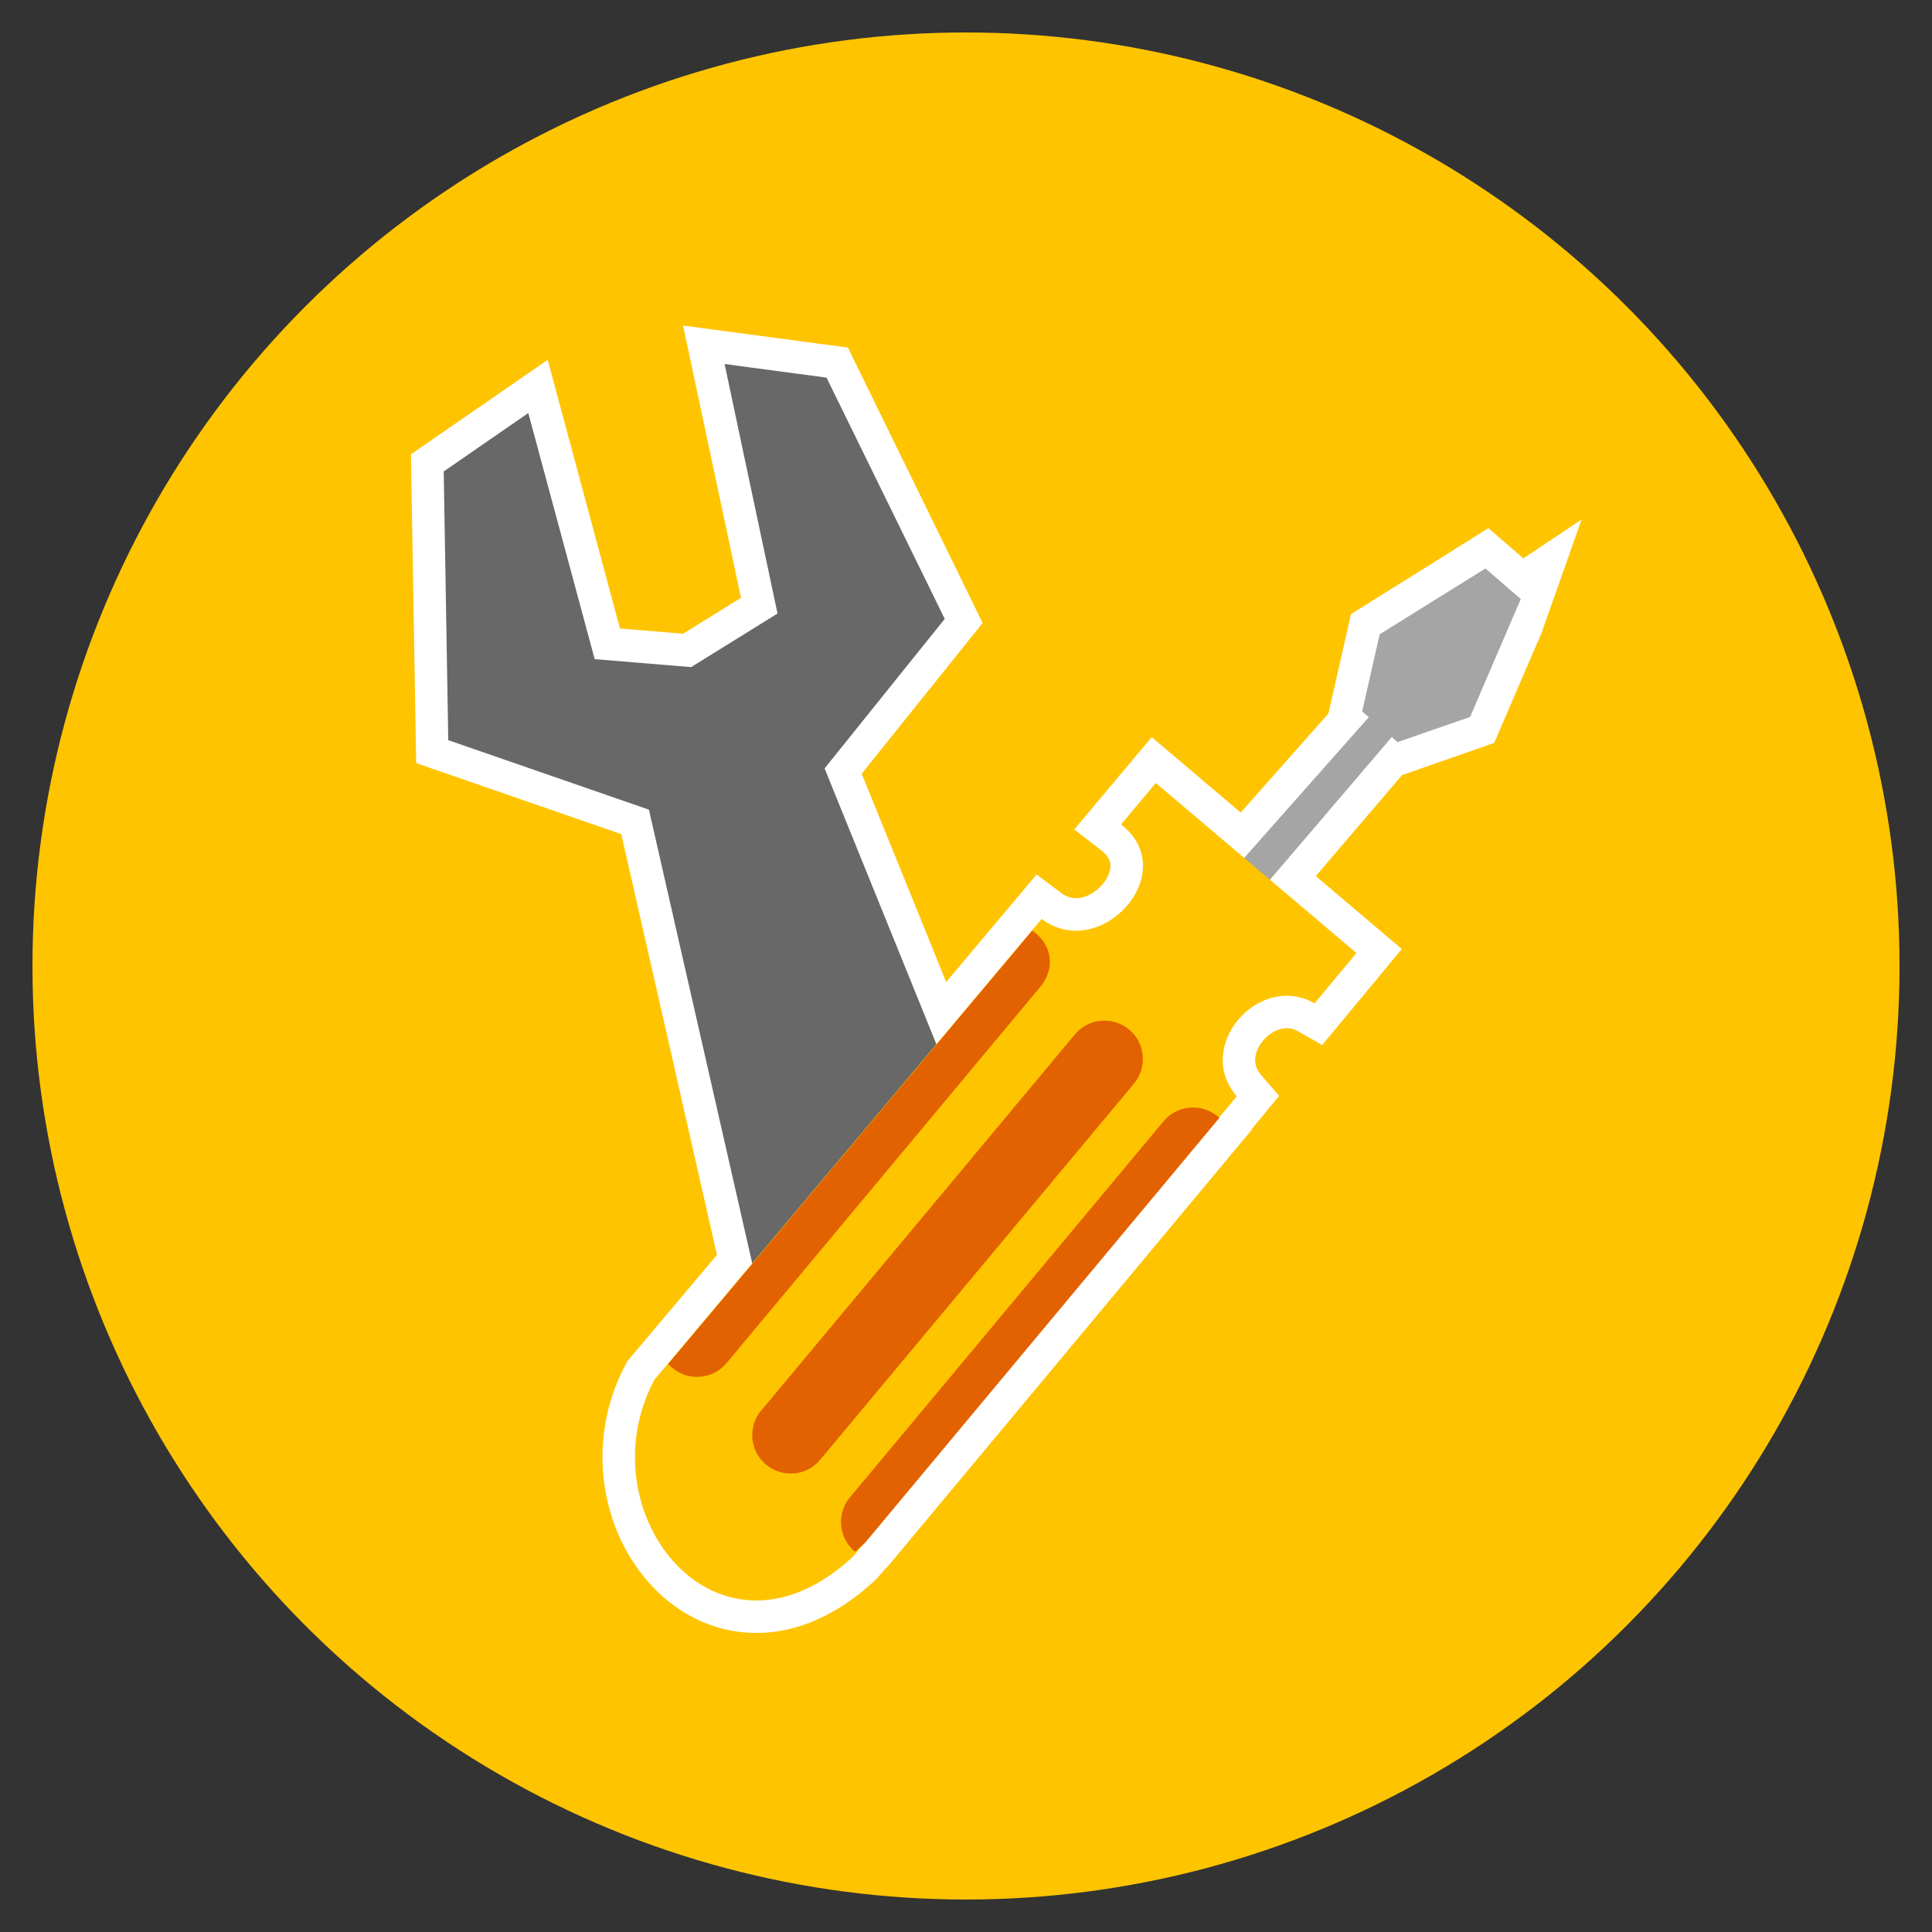
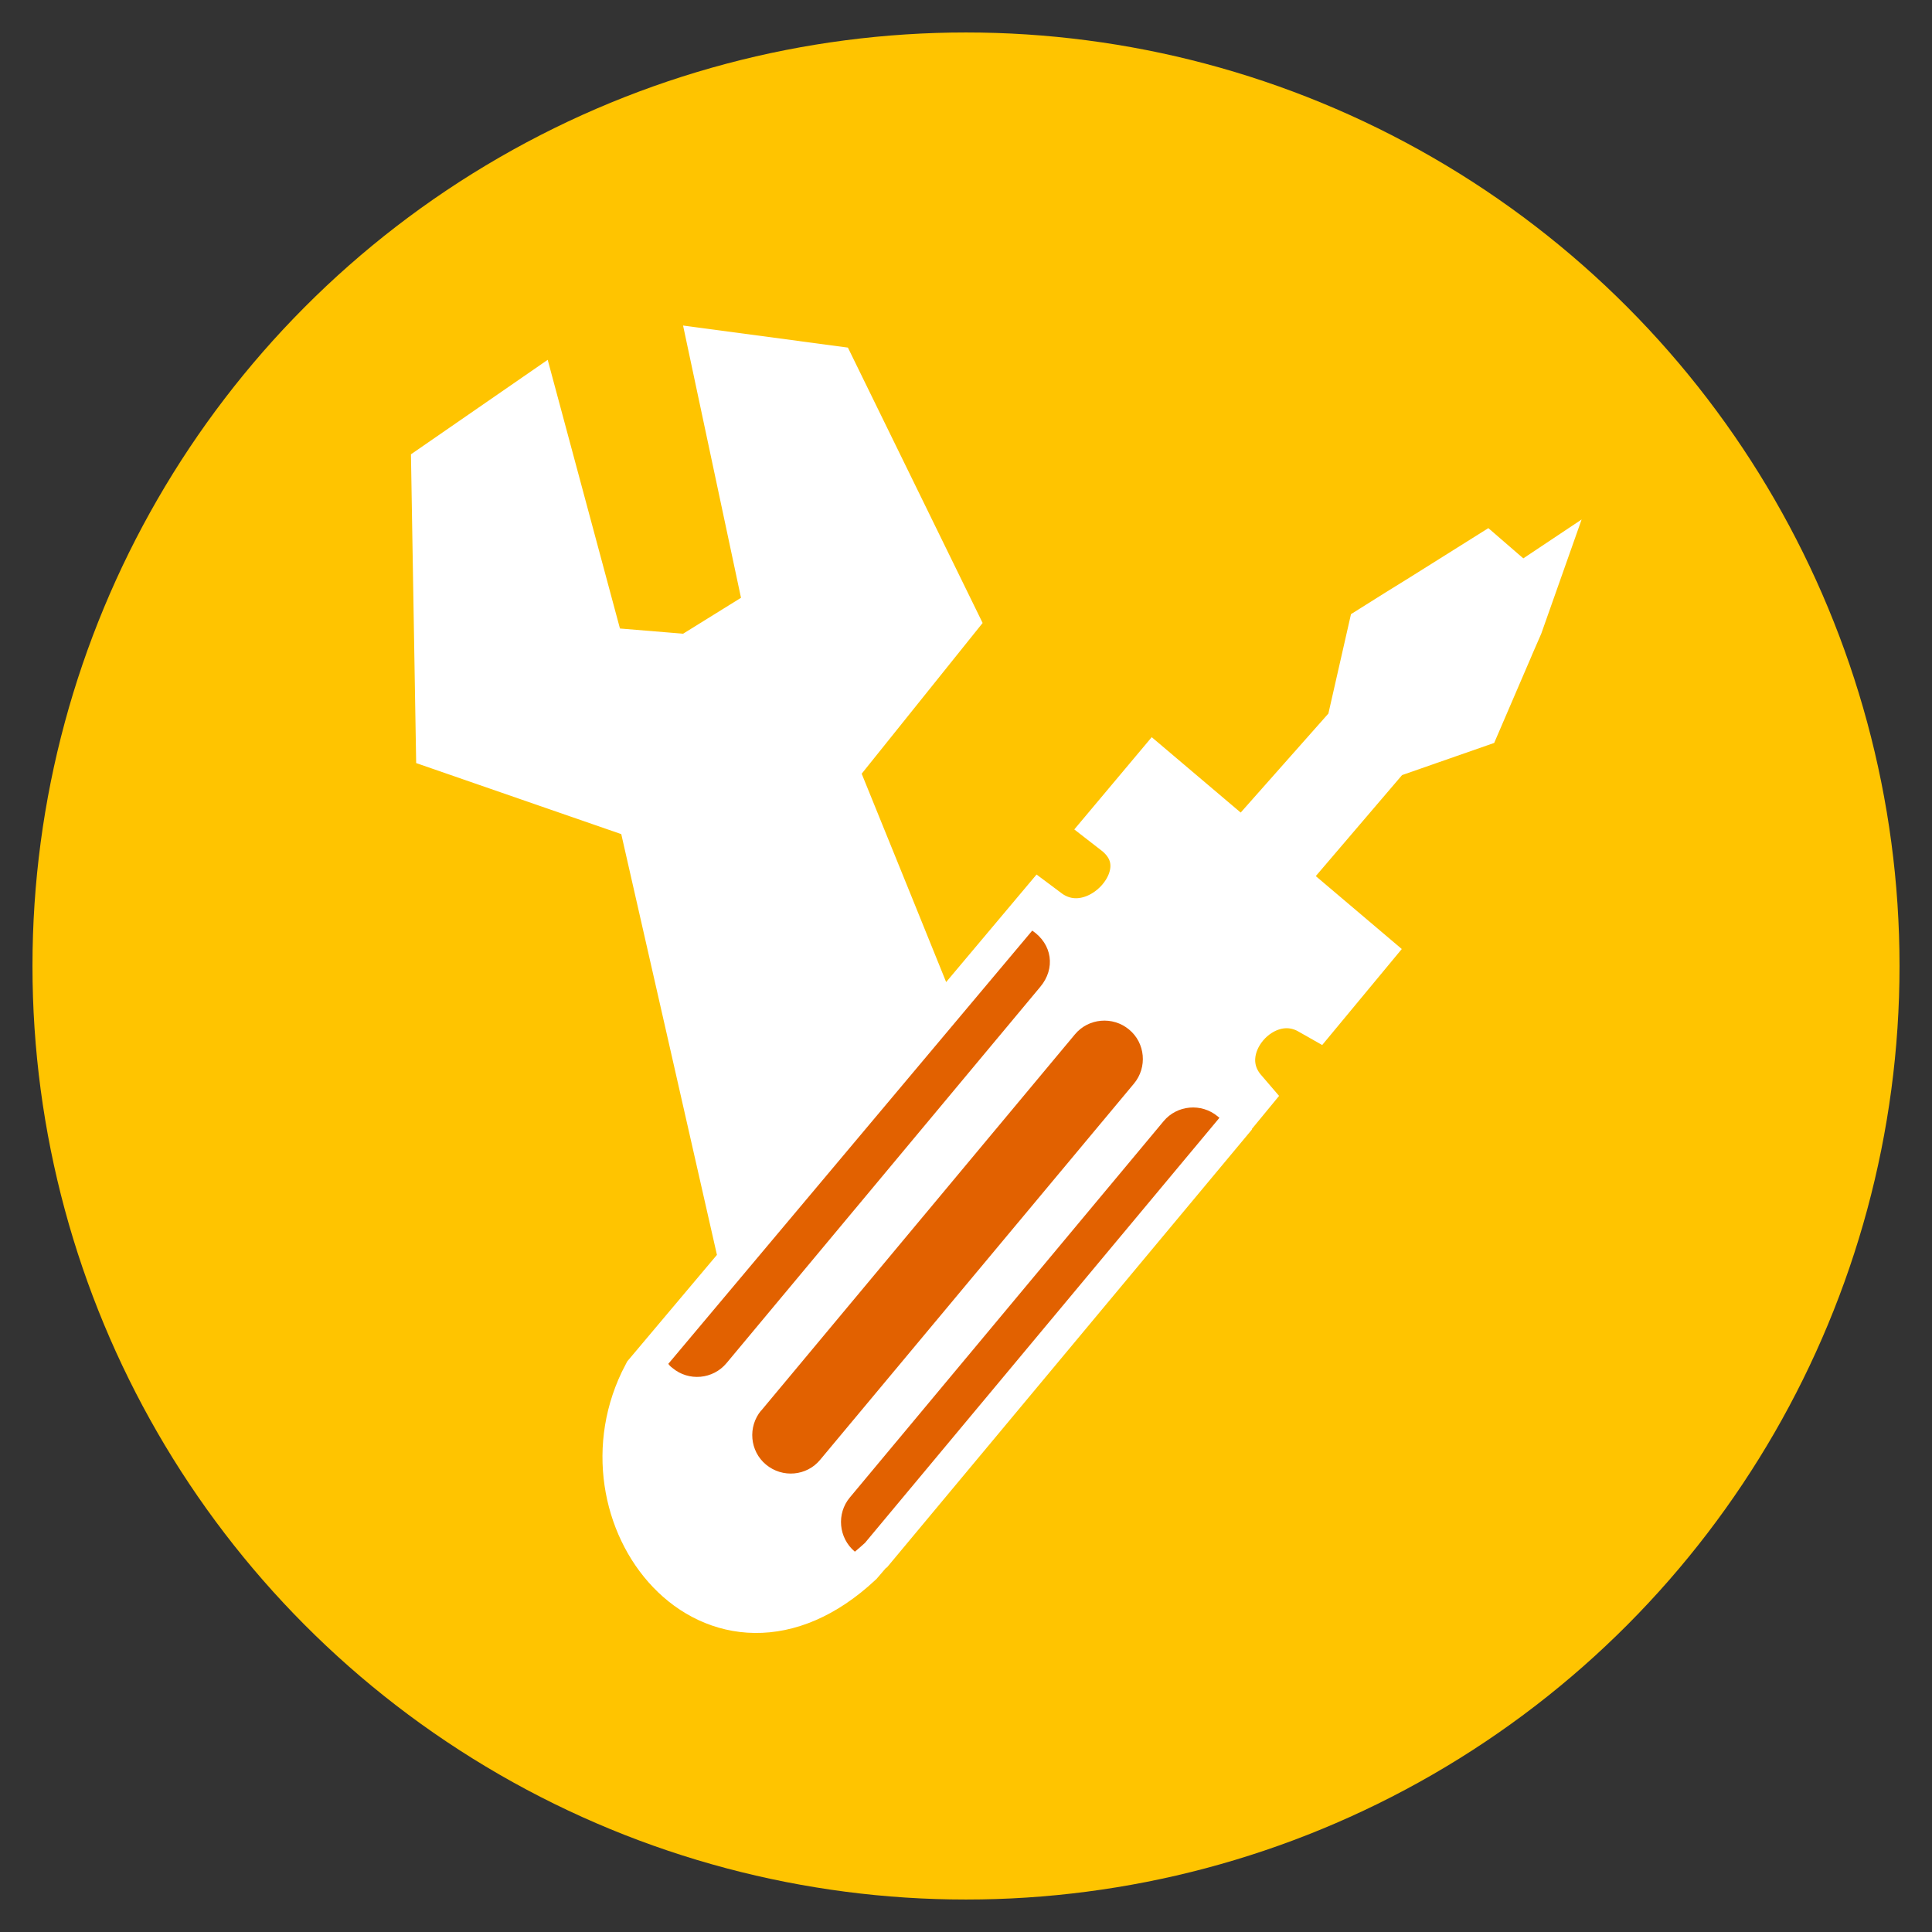
<svg xmlns="http://www.w3.org/2000/svg" id="Camada_1" data-name="Camada 1" viewBox="0 0 119 119">
  <rect x="0" y="0" width="119" height="119" fill="#333333" stroke="none" />
  <defs>
    <style>
      .cls-1 {
        fill: #fff;
        stroke: #fff;
        stroke-miterlimit: 10;
        stroke-width: 4px;
      }

      .cls-2 {
        fill: #686868;
      }

      .cls-3, .cls-4 {
        fill: #ffc400;
      }

      .cls-4, .cls-5, .cls-6 {
        fill-rule: evenodd;
      }

      .cls-5 {
        fill: #a5a5a5;
      }

      .cls-6 {
        fill: #e26100;
      }
    </style>
  </defs>
  <circle class="cls-3" cx="59.5" cy="59.5" r="57.5" />
  <path class="cls-1" d="M93.67,36.9c-.02.06-1.13,2.63-1.16,2.69-.07.16-1.89,4.41-1.96,4.57-1.49.52-2.98,1.04-4.47,1.56-.12-.11-.24-.21-.36-.31-2.5,2.92-5,5.85-7.5,8.78l5.32,4.51-2.57,3.1c-3.43-1.95-7.45,2.65-4.8,5.73l-1.07,1.3s.01.01.01.02l-21.82,26.18c-.06.04-.09.09-.14.13l-.61.71c-8.32,7.74-16.57-2.73-12.24-10.89l6.03-7.16c-2.11-9.32-4.24-18.65-6.36-27.97-4.12-1.43-8.24-2.85-12.36-4.28l-.28-16.55,5.21-3.6,4.08,15.17,5.95.49,5.32-3.3-3.27-15.37,6.28.84,7.27,14.86-7.39,9.21c2.3,5.66,4.6,11.33,6.89,17l6.49-7.72c3.63,2.72,8.69-2.87,4.88-5.82l2.14-2.55,5.44,4.61c2.56-2.89,5.12-5.78,7.67-8.66-.12-.12-.26-.24-.39-.35l1.08-4.75c.97-.61,1.94-1.22,2.92-1.82,1.2-.75,2.4-1.5,3.59-2.25.36.31.73.63,2.18,1.89Z" />
  <g>
-     <path class="cls-2" d="M55.08,83.08c2.57-1.77,5.31-3.62,8.29-4.72-4.19-10.34-8.39-20.69-12.58-31.03l7.4-9.21-7.28-14.86-6.28-.84,3.26,15.37-5.32,3.3-5.94-.49-4.09-15.16-5.21,3.6.28,16.55c4.12,1.43,8.24,2.85,12.36,4.28,2.86,12.56,5.72,25.12,8.58,37.68,2.19-1.47,4.36-2.96,6.53-4.45Z" />
    <g>
      <g>
-         <path class="cls-5" d="M76.25,56.5c3.22-3.77,6.44-7.55,9.66-11.32l-1.34-1.3c-3.3,3.72-6.59,7.45-9.89,11.17l1.57,1.45Z" />
-         <path class="cls-5" d="M91.49,35.01c.73.63,1.45,1.25,2.18,1.89l-3.12,7.26-4.47,1.55c-.73-.63-1.45-1.26-2.18-1.89l1.08-4.75,6.52-4.06Z" />
-       </g>
-       <path class="cls-4" d="M40.31,84.98l23.85-28.38c3.63,2.72,8.69-2.86,4.89-5.82l2.14-2.55,12.36,10.47-2.58,3.1c-3.42-1.95-7.46,2.66-4.79,5.73l-23.63,28.34c-8.33,7.74-16.59-2.73-12.24-10.89h0Z" />
+         </g>
      <path class="cls-6" d="M75.11,68.85l-21.83,26.18c-.21.19-.41.37-.62.54h-.01c-1-.84-1.14-2.34-.3-3.34l19.32-23.17c.83-1,2.33-1.13,3.33-.3h0s.07.06.11.09h0Z" />
      <path class="cls-6" d="M46.89,86.88l19.32-23.17c.83-1,2.33-1.13,3.33-.3h0c1.01.83,1.14,2.34.3,3.34l-19.32,23.16c-.83,1.01-2.33,1.14-3.34.3h0c-1-.83-1.13-2.33-.3-3.33h0Z" />
-       <path class="cls-6" d="M41.16,84.01l22.42-26.69c1.23.83,1.45,2.33.49,3.47l-19.32,23.17c-.83,1-2.33,1.14-3.33.3h0c-.1-.07-.19-.16-.26-.26h0Z" />
+       <path class="cls-6" d="M41.16,84.01l22.42-26.69c1.23.83,1.45,2.33.49,3.47l-19.32,23.17c-.83,1-2.33,1.14-3.33.3h0c-.1-.07-.19-.16-.26-.26h0" />
    </g>
  </g>
</svg>